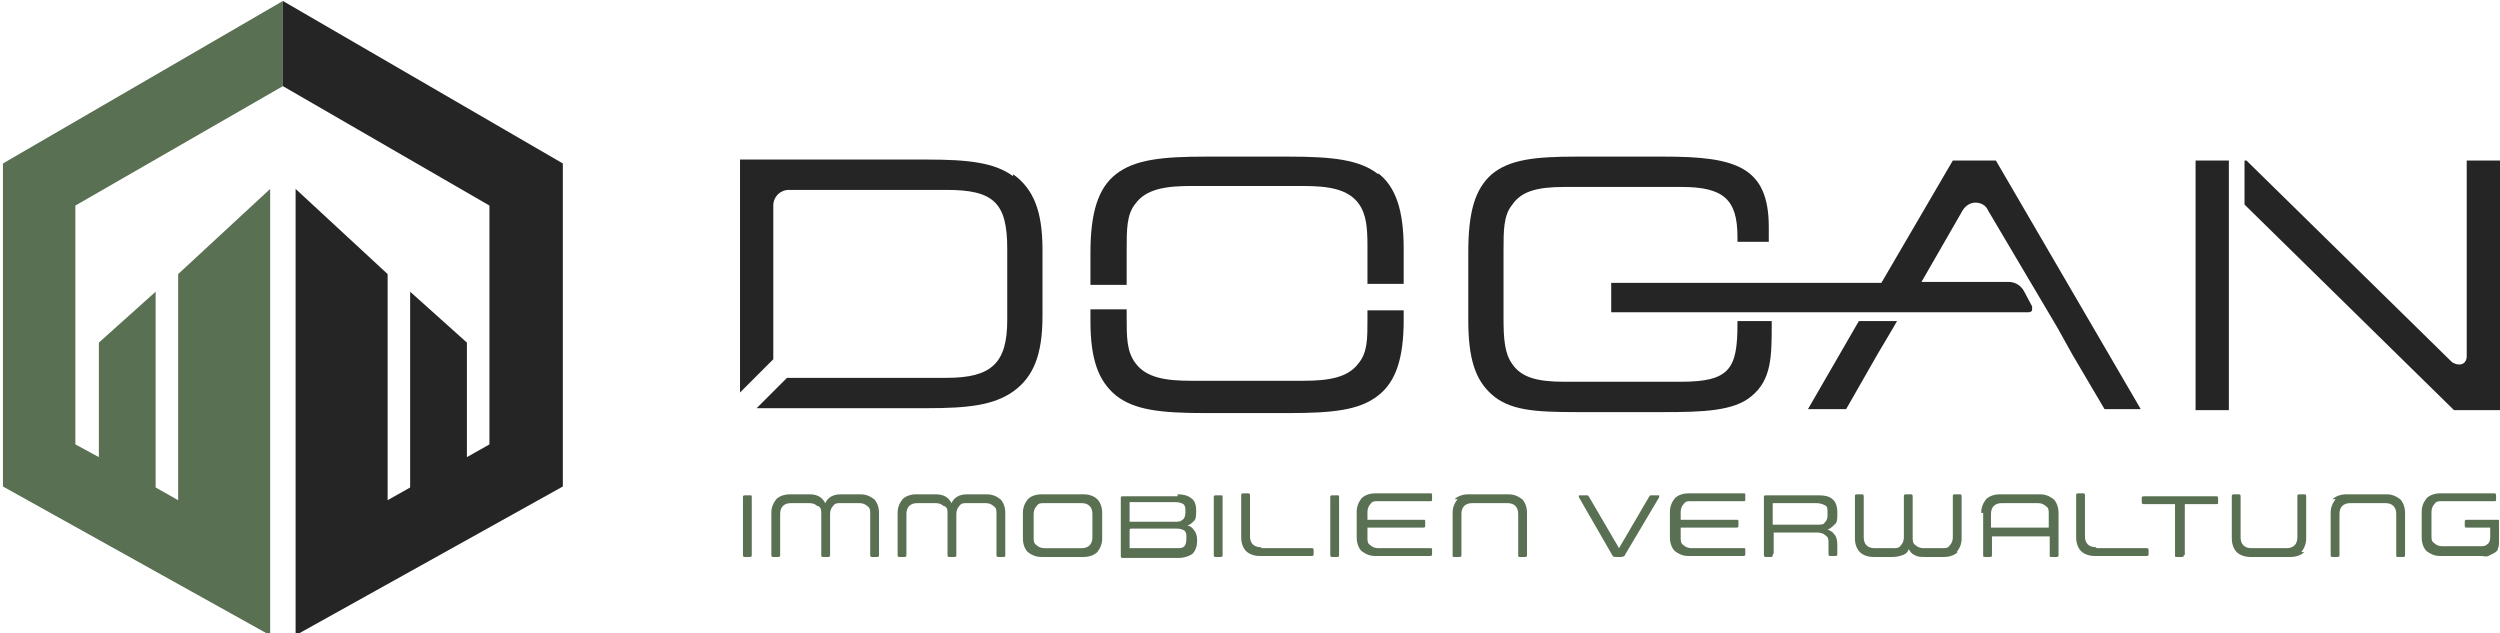
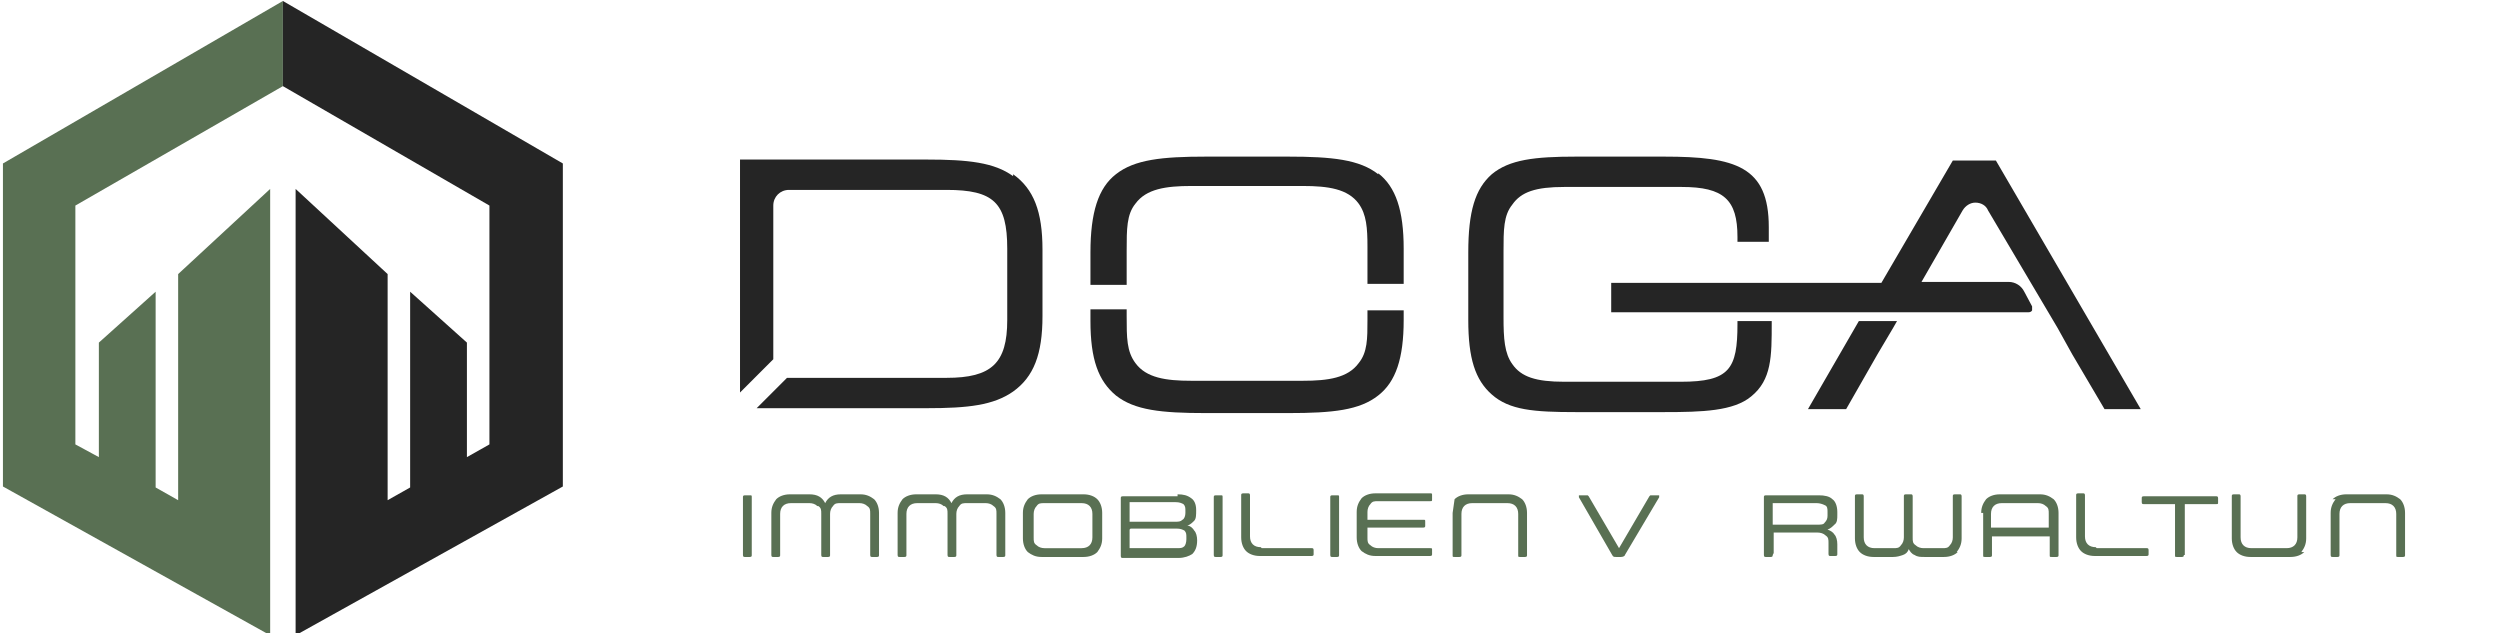
<svg xmlns="http://www.w3.org/2000/svg" version="1.1" viewBox="0 0 255.4 64.7">
  <defs>
    <style> .cls-1 { fill: #252525; } .cls-2 { fill: none; } .cls-3 { clip-path: url(#clippath); } .cls-4 { fill: #597053; } </style>
    <clipPath id="clippath">
      <rect class="cls-2" x="-13.9" y="-7.2" width="283.5" height="79.4" />
    </clipPath>
  </defs>
  <g>
    <g id="Ebene_1">
      <g class="cls-3">
        <path class="cls-1" d="M103.5,18c-1.9-1.4-4.6-1.7-8.8-1.7h-19.1v23.8l3.4-3.4v-15.7c0-.9.7-1.6,1.6-1.6h16.1c4.8,0,6.2,1.3,6.2,6v7.3c0,4.4-1.6,5.9-6.2,5.9h-16.3l-3.1,3.1h17.4c4.2,0,6.8-.3,8.8-1.7,2.1-1.5,3-3.8,3-7.7v-6.8c0-3.9-.9-6.2-3-7.7" />
        <path class="cls-1" d="M139.7,32.7c0,1.9,0,3.3-.9,4.4-1.1,1.5-3.1,1.8-5.7,1.8h-11.4c-2.6,0-4.6-.3-5.7-1.8-.9-1.2-.9-2.6-.9-4.8v-.7h-3.7v1.2c0,3.9.8,6.1,2.6,7.6,1.9,1.5,4.6,1.8,9.2,1.8h8.4c4.6,0,7.3-.3,9.2-1.8,1.8-1.4,2.6-3.8,2.6-7.7v-1h-3.7v1.1Z" />
        <path class="cls-1" d="M140.8,17.8c-1.9-1.5-4.7-1.8-9.2-1.8h-8.4c-4.5,0-7.3.3-9.2,1.8-1.8,1.4-2.6,3.9-2.6,8v3.3h3.7v-3.5c0-2.2,0-3.7.9-4.8,1.1-1.5,3.1-1.8,5.7-1.8h11.4c2.6,0,4.6.3,5.7,1.8.8,1.1.9,2.5.9,4.4v3.8h3.7v-3.6c0-3.9-.8-6.3-2.6-7.7" />
-         <path class="cls-1" d="M252,16.4v20c0,.4-.2.7-.5.8-.3.1-.7,0-1-.2l-21-20.6h0s-.2,0-.2,0v4.5l21.4,21h4.8v-25.5h-3.4Z" />
-         <rect class="cls-1" x="224.3" y="16.4" width="3.4" height="25.5" />
        <path class="cls-1" d="M177.5,33.1c0,4.6-.8,5.9-5.8,5.9h-11.9c-2.9,0-4.4-.5-5.3-1.8-.8-1.1-.9-2.6-.9-4.8v-6.7c0-2.2,0-3.7.9-4.8.9-1.3,2.4-1.8,5.3-1.8h12c4.3,0,5.7,1.3,5.7,5.1v.5h3.2c0-.6,0-1.1,0-1.5,0-6.2-3.4-7.2-10.7-7.2h-9c-4.2,0-6.8.3-8.6,1.8-1.7,1.5-2.4,3.8-2.4,8v6.9c0,3.9.7,6.1,2.4,7.6,1.8,1.6,4.3,1.8,8.6,1.8h9c3.9,0,7.1-.1,8.9-1.6,2.1-1.7,2.1-4.1,2.1-7.5v-.2h-3.5v.2Z" />
        <polygon class="cls-1" points="184.7 41.8 188.6 41.8 191.8 36.2 193.4 33.5 193.8 32.8 189.9 32.8 184.7 41.8" />
        <path class="cls-1" d="M203.8,16.4h-4.3l-7.3,12.5h-27.6v3h25.9,0s3.9,0,3.9,0h0s12.8,0,12.8,0c.1,0,.3,0,.4-.2,0-.1,0-.3,0-.4l-.8-1.5c-.3-.6-.9-1-1.6-1h-8.9l4.2-7.3c.3-.5.8-.8,1.3-.8h0c.6,0,1.1.3,1.3.8l7.1,12,1.5,2.7,3.3,5.6h3.7l-14.8-25.4h0Z" />
        <path class="cls-4" d="M76.8,56.7c0,.1,0,.2-.2.2h-.5c-.1,0-.2,0-.2-.2v-5.9c0-.1,0-.2.2-.2h.5c.2,0,.2,0,.2.2v5.9Z" />
        <path class="cls-4" d="M83.5,51.7c-.2-.2-.5-.3-.8-.3h-1.9c-.7,0-1.1.4-1.1,1.1v4.2c0,.1,0,.2-.2.2h-.5c-.1,0-.2,0-.2-.2v-4.3c0-.6.2-1,.5-1.4.3-.3.8-.5,1.4-.5h2c.8,0,1.3.3,1.6.9.3-.6.8-.9,1.6-.9h2c.6,0,1,.2,1.4.5.3.3.5.8.5,1.4v4.3c0,.1,0,.2-.2.2h-.5c-.1,0-.2,0-.2-.2v-4.2c0-.4,0-.6-.3-.8-.2-.2-.5-.3-.8-.3h-1.9c-.4,0-.6,0-.8.3-.2.2-.3.5-.3.8v4.2c0,.1,0,.2-.2.2h-.5c-.1,0-.2,0-.2-.2v-4.2c0-.4,0-.6-.3-.8" />
        <path class="cls-4" d="M96.4,51.7c-.2-.2-.5-.3-.8-.3h-1.9c-.7,0-1.1.4-1.1,1.1v4.2c0,.1,0,.2-.2.2h-.5c-.1,0-.2,0-.2-.2v-4.3c0-.6.2-1,.5-1.4.3-.3.8-.5,1.4-.5h2c.8,0,1.3.3,1.6.9.3-.6.8-.9,1.6-.9h2c.6,0,1,.2,1.4.5.3.3.5.8.5,1.4v4.3c0,.1,0,.2-.2.2h-.5c-.1,0-.2,0-.2-.2v-4.2c0-.4,0-.6-.3-.8-.2-.2-.5-.3-.8-.3h-1.9c-.4,0-.6,0-.8.3-.2.2-.3.5-.3.8v4.2c0,.1,0,.2-.2.2h-.5c-.1,0-.2,0-.2-.2v-4.2c0-.4,0-.6-.3-.8" />
        <path class="cls-4" d="M106.4,56.9c-.6,0-1-.2-1.4-.5-.3-.3-.5-.8-.5-1.4v-2.6c0-.6.2-1,.5-1.4.3-.3.8-.5,1.4-.5h4.3c.6,0,1.1.2,1.4.5.3.3.5.8.5,1.4v2.6c0,.6-.2,1-.5,1.4-.3.3-.8.5-1.4.5h-4.3ZM110.5,56c.7,0,1.1-.4,1.1-1.1v-2.4c0-.7-.4-1.1-1.1-1.1h-3.8c-.4,0-.6,0-.8.3-.2.2-.3.5-.3.8v2.4c0,.4,0,.6.3.8.2.2.5.3.8.3h3.8Z" />
        <path class="cls-4" d="M120.3,50.5c.6,0,1,.1,1.4.4.3.2.5.6.5,1.2h0c0,.5,0,.9-.2,1.1-.2.2-.4.4-.7.5.3,0,.6.3.7.5.2.2.3.6.3,1h0c0,.7-.2,1.1-.5,1.4-.3.2-.8.4-1.4.4h-5.7c-.1,0-.2,0-.2-.2v-5.9c0-.1,0-.2.2-.2h5.6ZM115.4,53.3h4.6c.4,0,.6,0,.8-.2.2-.1.3-.4.3-.7v-.2c0-.3,0-.5-.2-.7-.2-.1-.4-.2-.8-.2h-4.7v1.9ZM115.4,54.1v1.9h4.8c.4,0,.6,0,.8-.2.1-.1.2-.4.2-.7v-.2c0-.3,0-.5-.2-.7-.2-.1-.4-.2-.8-.2h-4.7Z" />
        <path class="cls-4" d="M124.9,56.7c0,.1,0,.2-.2.2h-.5c-.1,0-.2,0-.2-.2v-5.9c0-.1,0-.2.2-.2h.5c.2,0,.2,0,.2.2v5.9Z" />
        <path class="cls-4" d="M128.9,56h5.1c.1,0,.2,0,.2.2v.4c0,.1,0,.2-.2.2h-5.3c-.6,0-1.1-.2-1.4-.5-.3-.3-.5-.8-.5-1.4v-4.3c0-.1,0-.2.2-.2h.5c.1,0,.2,0,.2.2v4.2c0,.7.4,1.1,1.1,1.1" />
        <path class="cls-4" d="M136.8,56.7c0,.1,0,.2-.2.2h-.5c-.1,0-.2,0-.2-.2v-5.9c0-.1,0-.2.2-.2h.5c.2,0,.2,0,.2.2v5.9Z" />
        <path class="cls-4" d="M139.7,54.9c0,.4,0,.6.3.8.2.2.5.3.8.3h5.3c.2,0,.2,0,.2.2v.4c0,.1,0,.2-.2.2h-5.6c-.6,0-1-.2-1.4-.5-.3-.3-.5-.8-.5-1.4v-2.6c0-.6.2-1,.5-1.4.3-.3.8-.5,1.4-.5h5.6c.2,0,.2,0,.2.2v.4c0,.2,0,.2-.2.2h-5.3c-.4,0-.6,0-.8.3-.2.2-.3.5-.3.8v.8h5.7c.2,0,.2,0,.2.2v.4c0,.1,0,.2-.2.2h-5.7v.8Z" />
-         <path class="cls-4" d="M148.6,51c.3-.3.8-.5,1.4-.5h4.1c.6,0,1,.2,1.4.5.3.3.5.8.5,1.4v4.3c0,.1,0,.2-.2.2h-.5c-.2,0-.2,0-.2-.2v-4.2c0-.7-.4-1.1-1.1-1.1h-3.6c-.7,0-1.1.4-1.1,1.1v4.2c0,.1,0,.2-.2.2h-.5c-.2,0-.2,0-.2-.2v-4.3c0-.6.2-1,.5-1.4" />
+         <path class="cls-4" d="M148.6,51c.3-.3.8-.5,1.4-.5h4.1c.6,0,1,.2,1.4.5.3.3.5.8.5,1.4v4.3c0,.1,0,.2-.2.2h-.5c-.2,0-.2,0-.2-.2v-4.2c0-.7-.4-1.1-1.1-1.1h-3.6c-.7,0-1.1.4-1.1,1.1v4.2c0,.1,0,.2-.2.2h-.5c-.2,0-.2,0-.2-.2v-4.3" />
        <path class="cls-4" d="M164.7,56.7l-3.4-5.9c0,0,0-.1,0-.2,0,0,0,0,.1,0h.6c0,0,.1,0,.2,0,0,0,0,0,.1.1l3.1,5.3,3.1-5.3c0,0,0,0,.1-.1,0,0,.1,0,.2,0h.6c0,0,.1,0,.1,0,0,0,0,.1,0,.2l-3.5,5.9c0,.1-.2.2-.4.2h-.5c-.2,0-.3,0-.4-.2" />
-         <path class="cls-4" d="M171.7,54.9c0,.4,0,.6.3.8.2.2.5.3.8.3h5.3c.2,0,.2,0,.2.2v.4c0,.1,0,.2-.2.2h-5.6c-.6,0-1-.2-1.4-.5-.3-.3-.5-.8-.5-1.4v-2.6c0-.6.2-1,.5-1.4.3-.3.8-.5,1.4-.5h5.6c.2,0,.2,0,.2.2v.4c0,.2,0,.2-.2.2h-5.3c-.4,0-.6,0-.8.3-.2.2-.3.5-.3.8v.8h5.7c.2,0,.2,0,.2.2v.4c0,.1,0,.2-.2.2h-5.7v.8Z" />
        <path class="cls-4" d="M181.1,56.7c0,.1,0,.2-.2.2h-.5c-.1,0-.2,0-.2-.2v-5.9c0-.1,0-.2.2-.2h5.4c.6,0,1.1.1,1.4.4.3.2.5.7.5,1.3v.3c0,.4,0,.8-.3,1-.2.2-.4.4-.7.5.3.1.6.3.7.5.2.2.3.6.3,1v1c0,.1,0,.2-.2.2h-.5c-.1,0-.2,0-.2-.2v-1.1c0-.4,0-.6-.3-.8-.2-.2-.5-.3-.9-.3h-4.4v2.1ZM186.7,52.3c0-.3,0-.6-.3-.7-.2-.1-.5-.2-.8-.2h-4.5v2.2h4.5c.4,0,.7,0,.8-.2.2-.2.3-.4.3-.7v-.4Z" />
        <path class="cls-4" d="M200,56.4c-.3.3-.8.5-1.4.5h-2c-.4,0-.7,0-1-.2-.3-.1-.5-.4-.6-.6-.1.3-.3.5-.6.6-.3.1-.6.2-1,.2h-2c-.6,0-1.1-.2-1.4-.5-.3-.3-.5-.8-.5-1.4v-4.3c0-.1,0-.2.2-.2h.5c.1,0,.2,0,.2.2v4.2c0,.7.4,1.1,1.1,1.1h1.9c.4,0,.6,0,.8-.3.2-.2.3-.5.3-.8v-4.2c0-.1,0-.2.2-.2h.5c.1,0,.2,0,.2.2v4.2c0,.4,0,.6.3.8.2.2.5.3.8.3h1.9c.4,0,.6,0,.8-.3.2-.2.3-.5.3-.8v-4.2c0-.1,0-.2.2-.2h.5c.1,0,.2,0,.2.2v4.3c0,.6-.2,1-.5,1.4" />
        <path class="cls-4" d="M202.4,52.4c0-.6.2-1,.5-1.4.3-.3.8-.5,1.4-.5h4.1c.6,0,1,.2,1.4.5.3.3.5.8.5,1.4v4.3c0,.1,0,.2-.2.2h-.5c-.2,0-.2,0-.2-.2v-1.9h-5.9v1.9c0,.1,0,.2-.2.2h-.5c-.2,0-.2,0-.2-.2v-4.3ZM209.3,52.5c0-.4,0-.6-.3-.8-.2-.2-.5-.3-.8-.3h-3.7c-.7,0-1.1.4-1.1,1.1v1.4h5.9v-1.4Z" />
        <path class="cls-4" d="M214.2,56h5.1c.1,0,.2,0,.2.2v.4c0,.1,0,.2-.2.2h-5.3c-.6,0-1.1-.2-1.4-.5-.3-.3-.5-.8-.5-1.4v-4.3c0-.1,0-.2.2-.2h.5c.1,0,.2,0,.2.2v4.2c0,.7.4,1.1,1.1,1.1" />
        <path class="cls-4" d="M223.1,56.7c0,.1,0,.2-.2.2h-.5c-.2,0-.2,0-.2-.2v-5.2h-3.2c-.1,0-.2,0-.2-.2v-.4c0-.1,0-.2.2-.2h7.4c.1,0,.2,0,.2.2v.4c0,.2,0,.2-.2.2h-3.2v5.2Z" />
        <path class="cls-4" d="M235.4,56.4c-.3.3-.8.5-1.4.5h-4.1c-.6,0-1.1-.2-1.4-.5-.3-.3-.5-.8-.5-1.4v-4.3c0-.1,0-.2.2-.2h.5c.1,0,.2,0,.2.2v4.2c0,.7.4,1.1,1.1,1.1h3.6c.7,0,1.1-.4,1.1-1.1v-4.2c0-.1,0-.2.2-.2h.5c.1,0,.2,0,.2.2v4.3c0,.6-.2,1-.5,1.4" />
        <path class="cls-4" d="M238.3,51c.3-.3.8-.5,1.4-.5h4.1c.6,0,1,.2,1.4.5.3.3.5.8.5,1.4v4.3c0,.1,0,.2-.2.2h-.5c-.2,0-.2,0-.2-.2v-4.2c0-.7-.4-1.1-1.1-1.1h-3.6c-.7,0-1.1.4-1.1,1.1v4.2c0,.1,0,.2-.2.2h-.5c-.1,0-.2,0-.2-.2v-4.3c0-.6.2-1,.5-1.4" />
-         <path class="cls-4" d="M255.3,55.3c0,.3,0,.5-.1.7,0,.2-.2.4-.4.5-.2.1-.4.2-.6.3s-.5,0-.8,0h-4.1c-.6,0-1-.2-1.4-.5-.3-.3-.5-.8-.5-1.4v-2.6c0-.6.2-1,.5-1.4.3-.3.8-.5,1.4-.5h5.5c.1,0,.2,0,.2.2v.4c0,.2,0,.2-.2.2h-5.3c-.4,0-.6,0-.8.3-.2.2-.3.5-.3.8v2.4c0,.4,0,.6.3.8.2.2.5.3.8.3h3.8c.4,0,.6,0,.8-.2.2-.1.3-.4.3-.7v-1h-2.4c-.1,0-.2,0-.2-.2v-.4c0-.1,0-.2.2-.2h3.1c.2,0,.2,0,.2.2v1.8Z" />
        <polygon class="cls-4" points=".3 16.7 .3 49.7 27.6 64.9 27.6 56.3 27.6 19.3 18.2 28 18.2 51.1 15.9 49.8 15.9 29.8 10.1 35 10.1 46.7 7.7 45.4 7.7 21 28.9 8.8 28.9 .1 .3 16.7" />
        <polygon class="cls-1" points="28.9 .1 28.9 8.8 50 21 50 45.4 47.7 46.7 47.7 35 41.9 29.8 41.9 49.8 39.6 51.1 39.6 28 30.2 19.3 30.2 56.3 30.2 64.9 57.5 49.7 57.5 16.7 28.9 .1" />
      </g>
    </g>
  </g>
</svg>